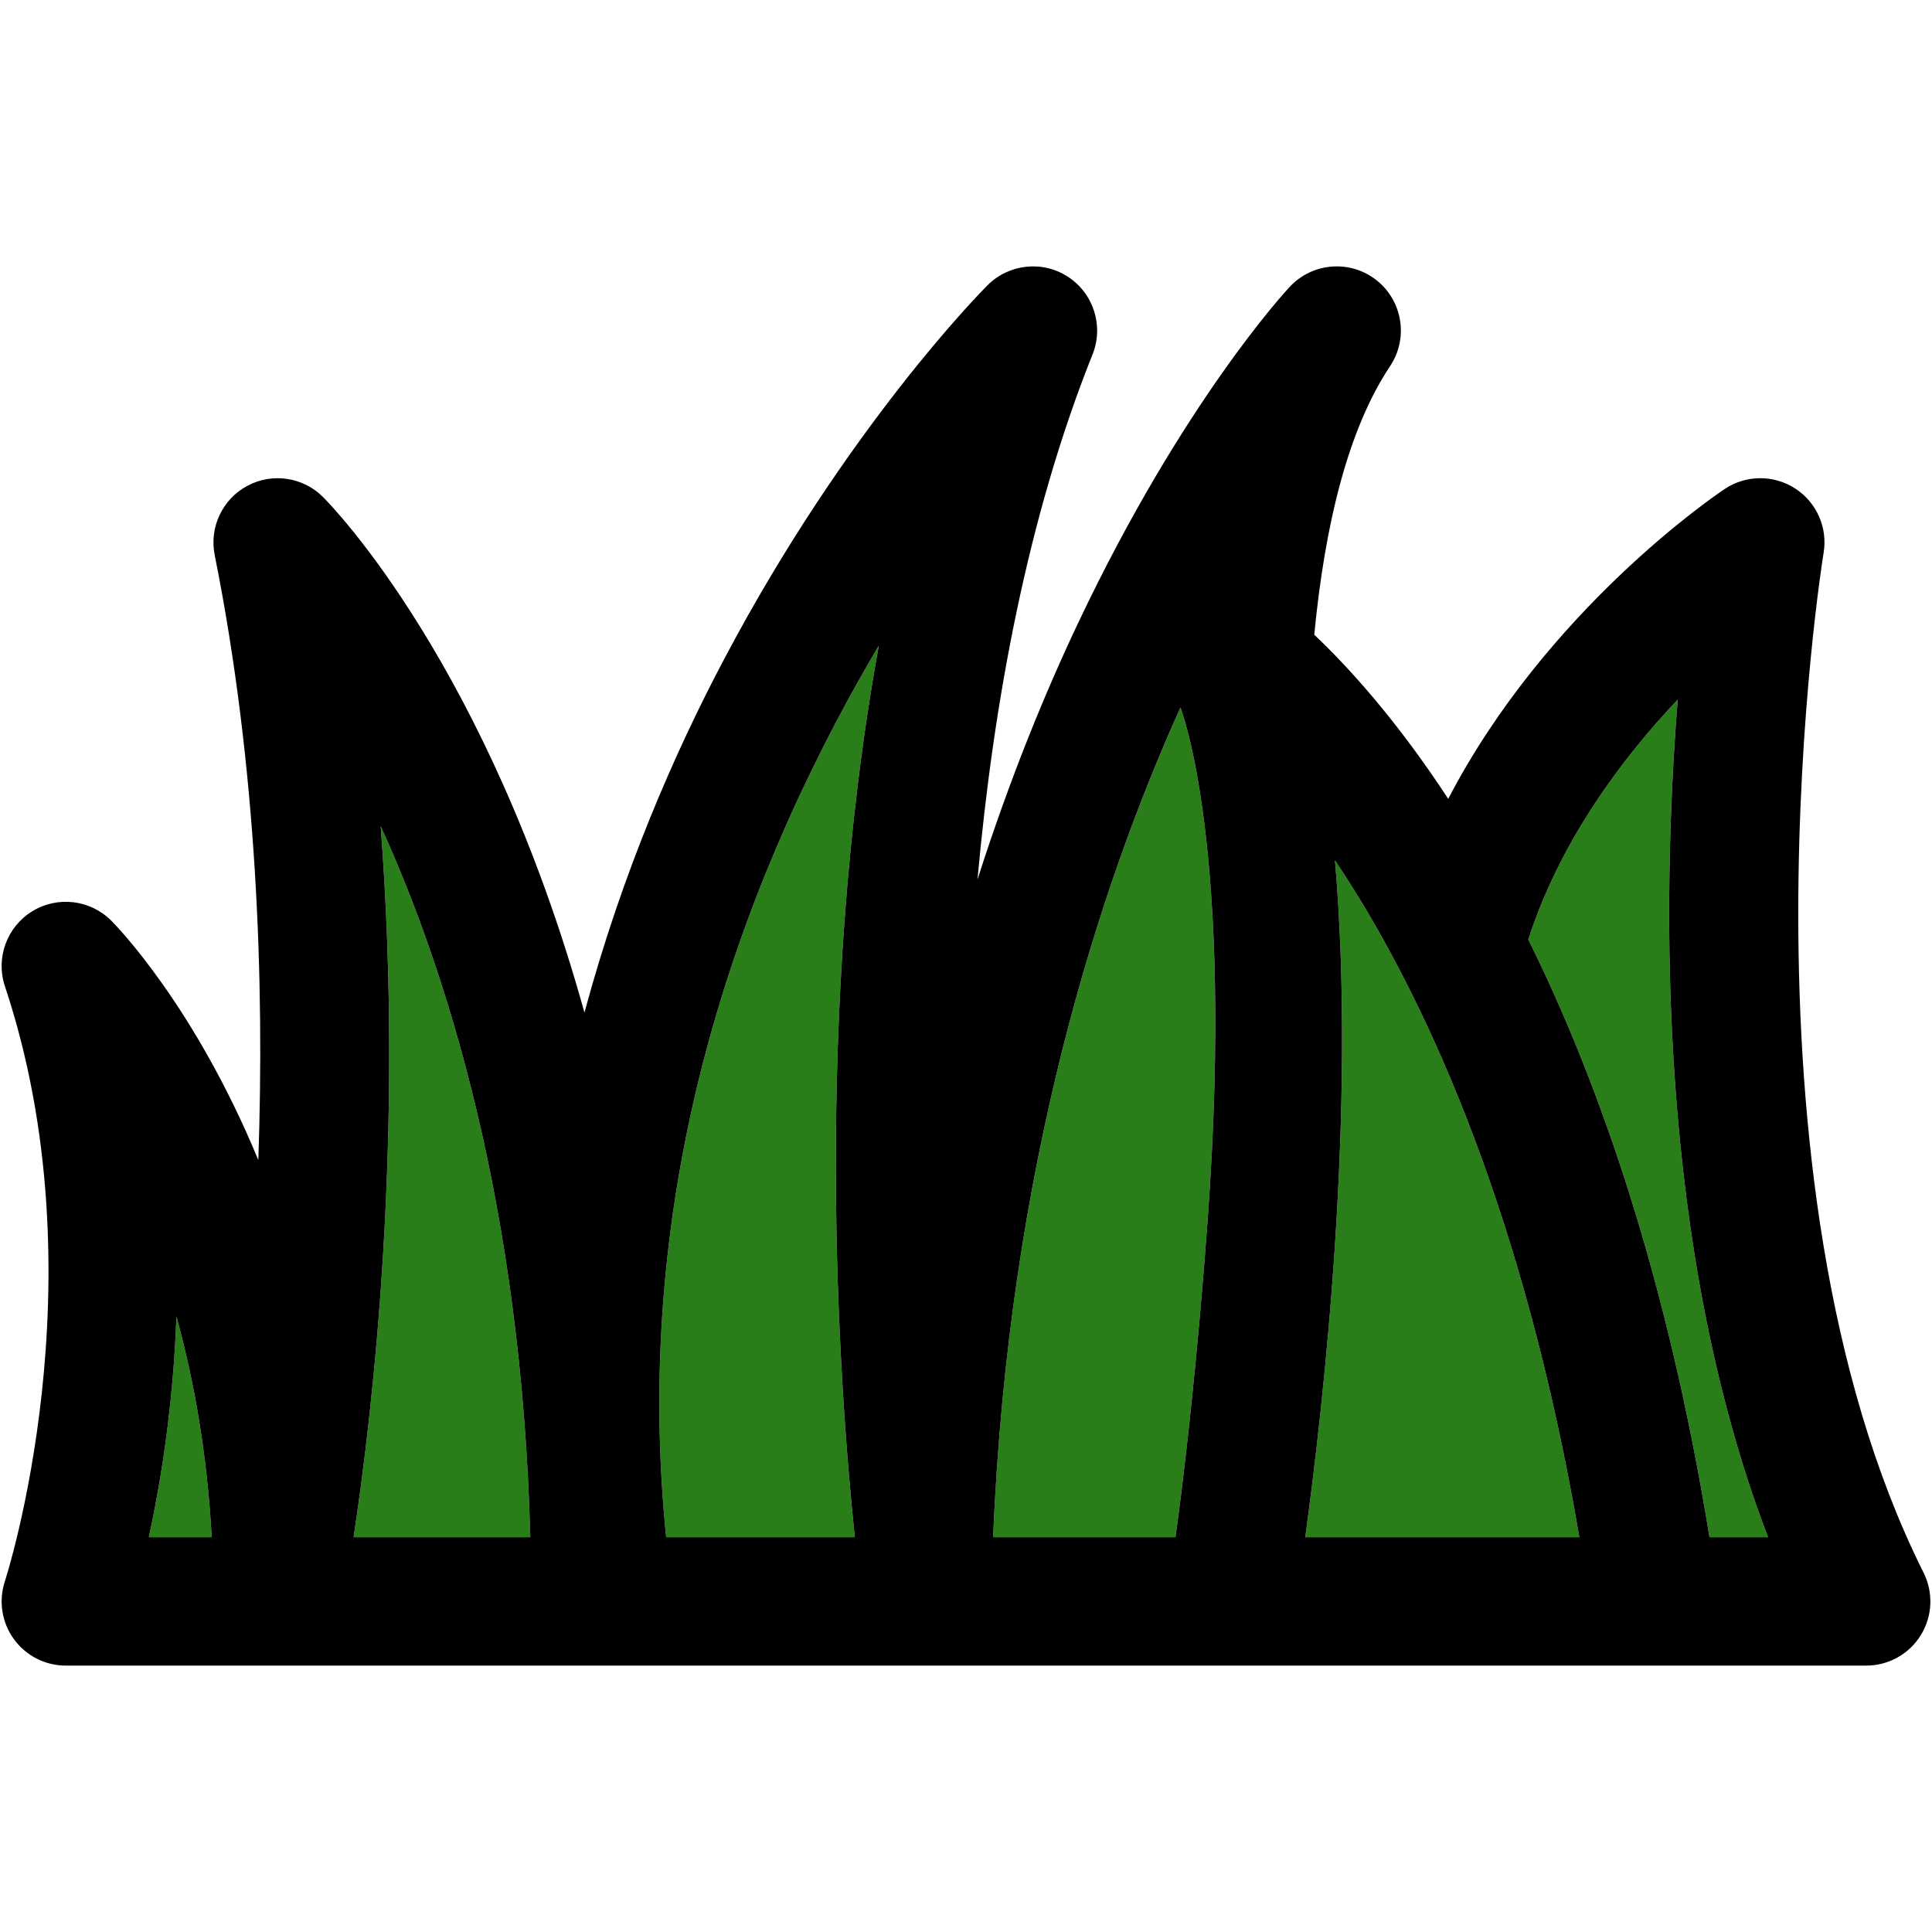
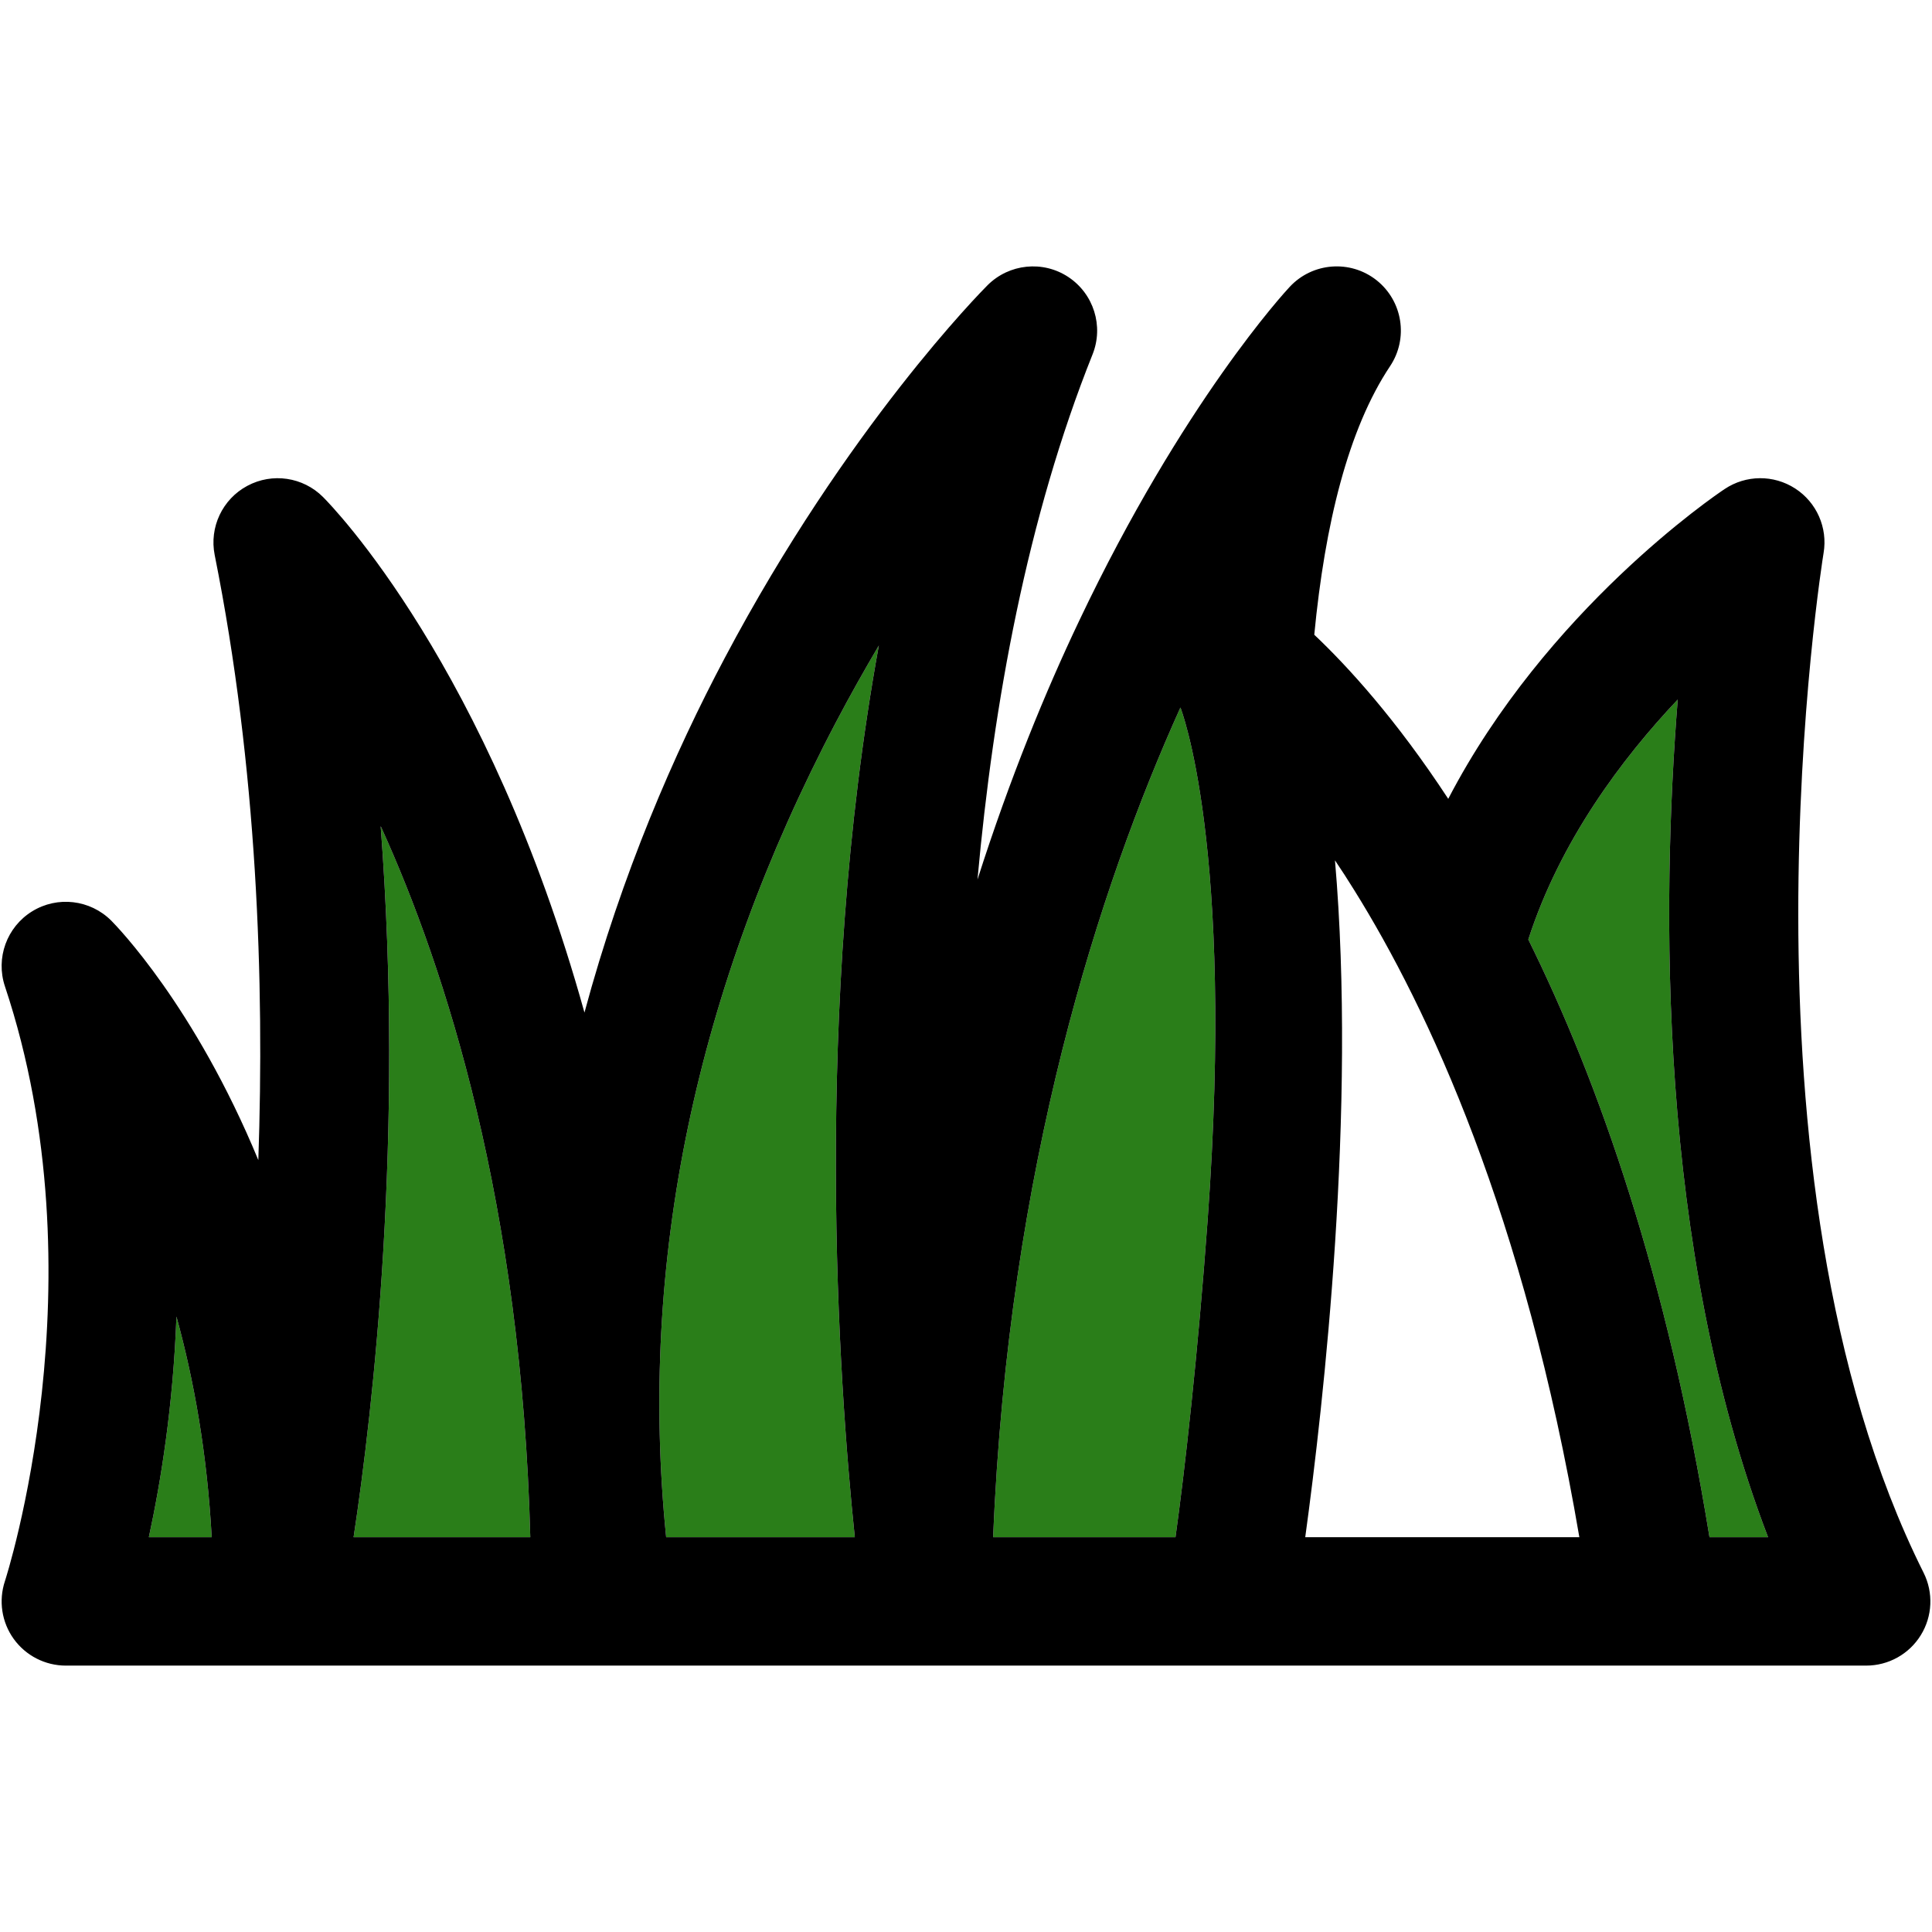
<svg xmlns="http://www.w3.org/2000/svg" height="800px" width="800px" version="1.1" id="Capa_1" viewBox="0 0 297.502 297.502" xml:space="preserve" fill="#000000">
  <g id="SVGRepo_bgCarrier" stroke-width="0" />
  <g id="SVGRepo_tracerCarrier" stroke-linecap="round" stroke-linejoin="round" />
  <g id="SVGRepo_iconCarrier">
    <g id="XMLID_26_">
      <g>
        <path style="fill:#2A7E19;" d="M272.259,236.711h-9.02c-6.52-40.15-17.04-70.11-27.9-92.04c4.88-15.13,14.36-27.8,23.01-36.95 C255.879,138.741,255.149,192.051,272.259,236.711z" />
-         <path style="fill:#2A7E19;" d="M243.199,236.711h-42.21c2.85-20.78,7.9-65.73,4.58-104.23c0.98,1.45,1.97,2.98,2.96,4.58 C219.879,155.271,234.729,186.981,243.199,236.711z" />
        <path style="fill:#2A7E19;" d="M181.769,108.951c0,0,8.4,21.05,4.19,78.95c-1.49,20.55-3.54,38.76-4.95,48.81h-28.08 C155.289,179.531,169.349,136.461,181.769,108.951z" />
        <path style="fill:#2A7E19;" d="M32.599,236.711h-9.68c1.81-8.35,3.75-20.18,4.25-33.98 C29.869,212.521,31.899,223.841,32.599,236.711z" />
        <path style="fill:#2A7E19;" d="M81.659,236.711h-27.21c2.99-19.73,7.83-61.75,4.17-109.48c0.04,0.08,0.08,0.16,0.12,0.24 C68.629,149.241,80.309,185.441,81.659,236.711z" />
        <path style="fill:#2A7E19;" d="M131.629,236.711h-29.05c-4.27-42.19,4.52-84.39,26.18-125.56c2.17-4.13,4.38-8.04,6.57-11.75 C125.089,155.701,129.159,212.941,131.629,236.711z" />
        <path d="M296.209,242.181c1.53,3.06,1.37,6.7-0.43,9.61c-1.8,2.92-4.98,4.69-8.41,4.69H10.139c-3.18,0-6.16-1.53-8.02-4.1 c-1.86-2.58-2.36-5.89-1.36-8.91c0.15-0.44,15.02-46.54,0-91.59c-1.45-4.35,0.28-9.13,4.18-11.54c3.9-2.41,8.94-1.82,12.19,1.42 c0.84,0.85,12.84,13.13,22.65,36.88c0.95-27.4-0.16-60.4-6.72-93.18c-0.85-4.27,1.19-8.6,5.03-10.65 c3.84-2.06,8.57-1.36,11.65,1.72c1.46,1.46,25.44,26.09,40.26,79.39c5.78-21.44,13.83-39.94,21.6-54.6 c18.82-35.56,39.6-56.53,40.47-57.4c3.33-3.32,8.52-3.85,12.43-1.27c3.92,2.59,5.48,7.57,3.74,11.92 c-10.04,25.1-15.26,53.65-17.72,80.87c5.03-15.74,10.53-29.07,15.66-39.85c15.97-33.62,31.76-50.72,32.43-51.43 c3.51-3.76,9.32-4.2,13.36-1.01c4.03,3.2,4.94,8.95,2.08,13.24c-6.44,9.66-10.03,24.29-11.67,41.35 c5.19,4.91,12.6,13.02,20.63,25.27c15.13-29.09,41.03-46.69,42.57-47.71c3.28-2.19,7.54-2.22,10.85-0.08 c3.31,2.14,5.03,6.04,4.38,9.92C280.649,86.091,265.439,180.651,296.209,242.181z M263.239,236.711h9.02 c-17.11-44.66-16.38-97.97-13.91-128.99c-8.65,9.15-18.13,21.82-23.01,36.95C246.199,166.601,256.719,196.561,263.239,236.711z M200.989,236.711h42.21c-8.47-49.73-23.32-81.44-34.67-99.65c-0.99-1.6-1.98-3.13-2.96-4.58 C208.889,170.981,203.839,215.931,200.989,236.711z M185.959,187.901c4.21-57.9-4.19-78.95-4.19-78.95 c-12.42,27.51-26.48,70.58-28.84,127.76h28.08C182.419,226.661,184.469,208.451,185.959,187.901z M102.579,236.711h29.05 c-2.47-23.77-6.54-81.01,3.7-137.31c-2.19,3.71-4.4,7.62-6.57,11.75C107.099,152.321,98.309,194.521,102.579,236.711z M54.449,236.711h27.21c-1.35-51.27-13.03-87.47-22.92-109.24c-0.04-0.08-0.08-0.16-0.12-0.24 C62.279,174.961,57.439,216.981,54.449,236.711z M22.919,236.711h9.68c-0.7-12.87-2.73-24.19-5.43-33.98 C26.669,216.531,24.729,228.361,22.919,236.711z" />
      </g>
      <g> </g>
    </g>
  </g>
</svg>